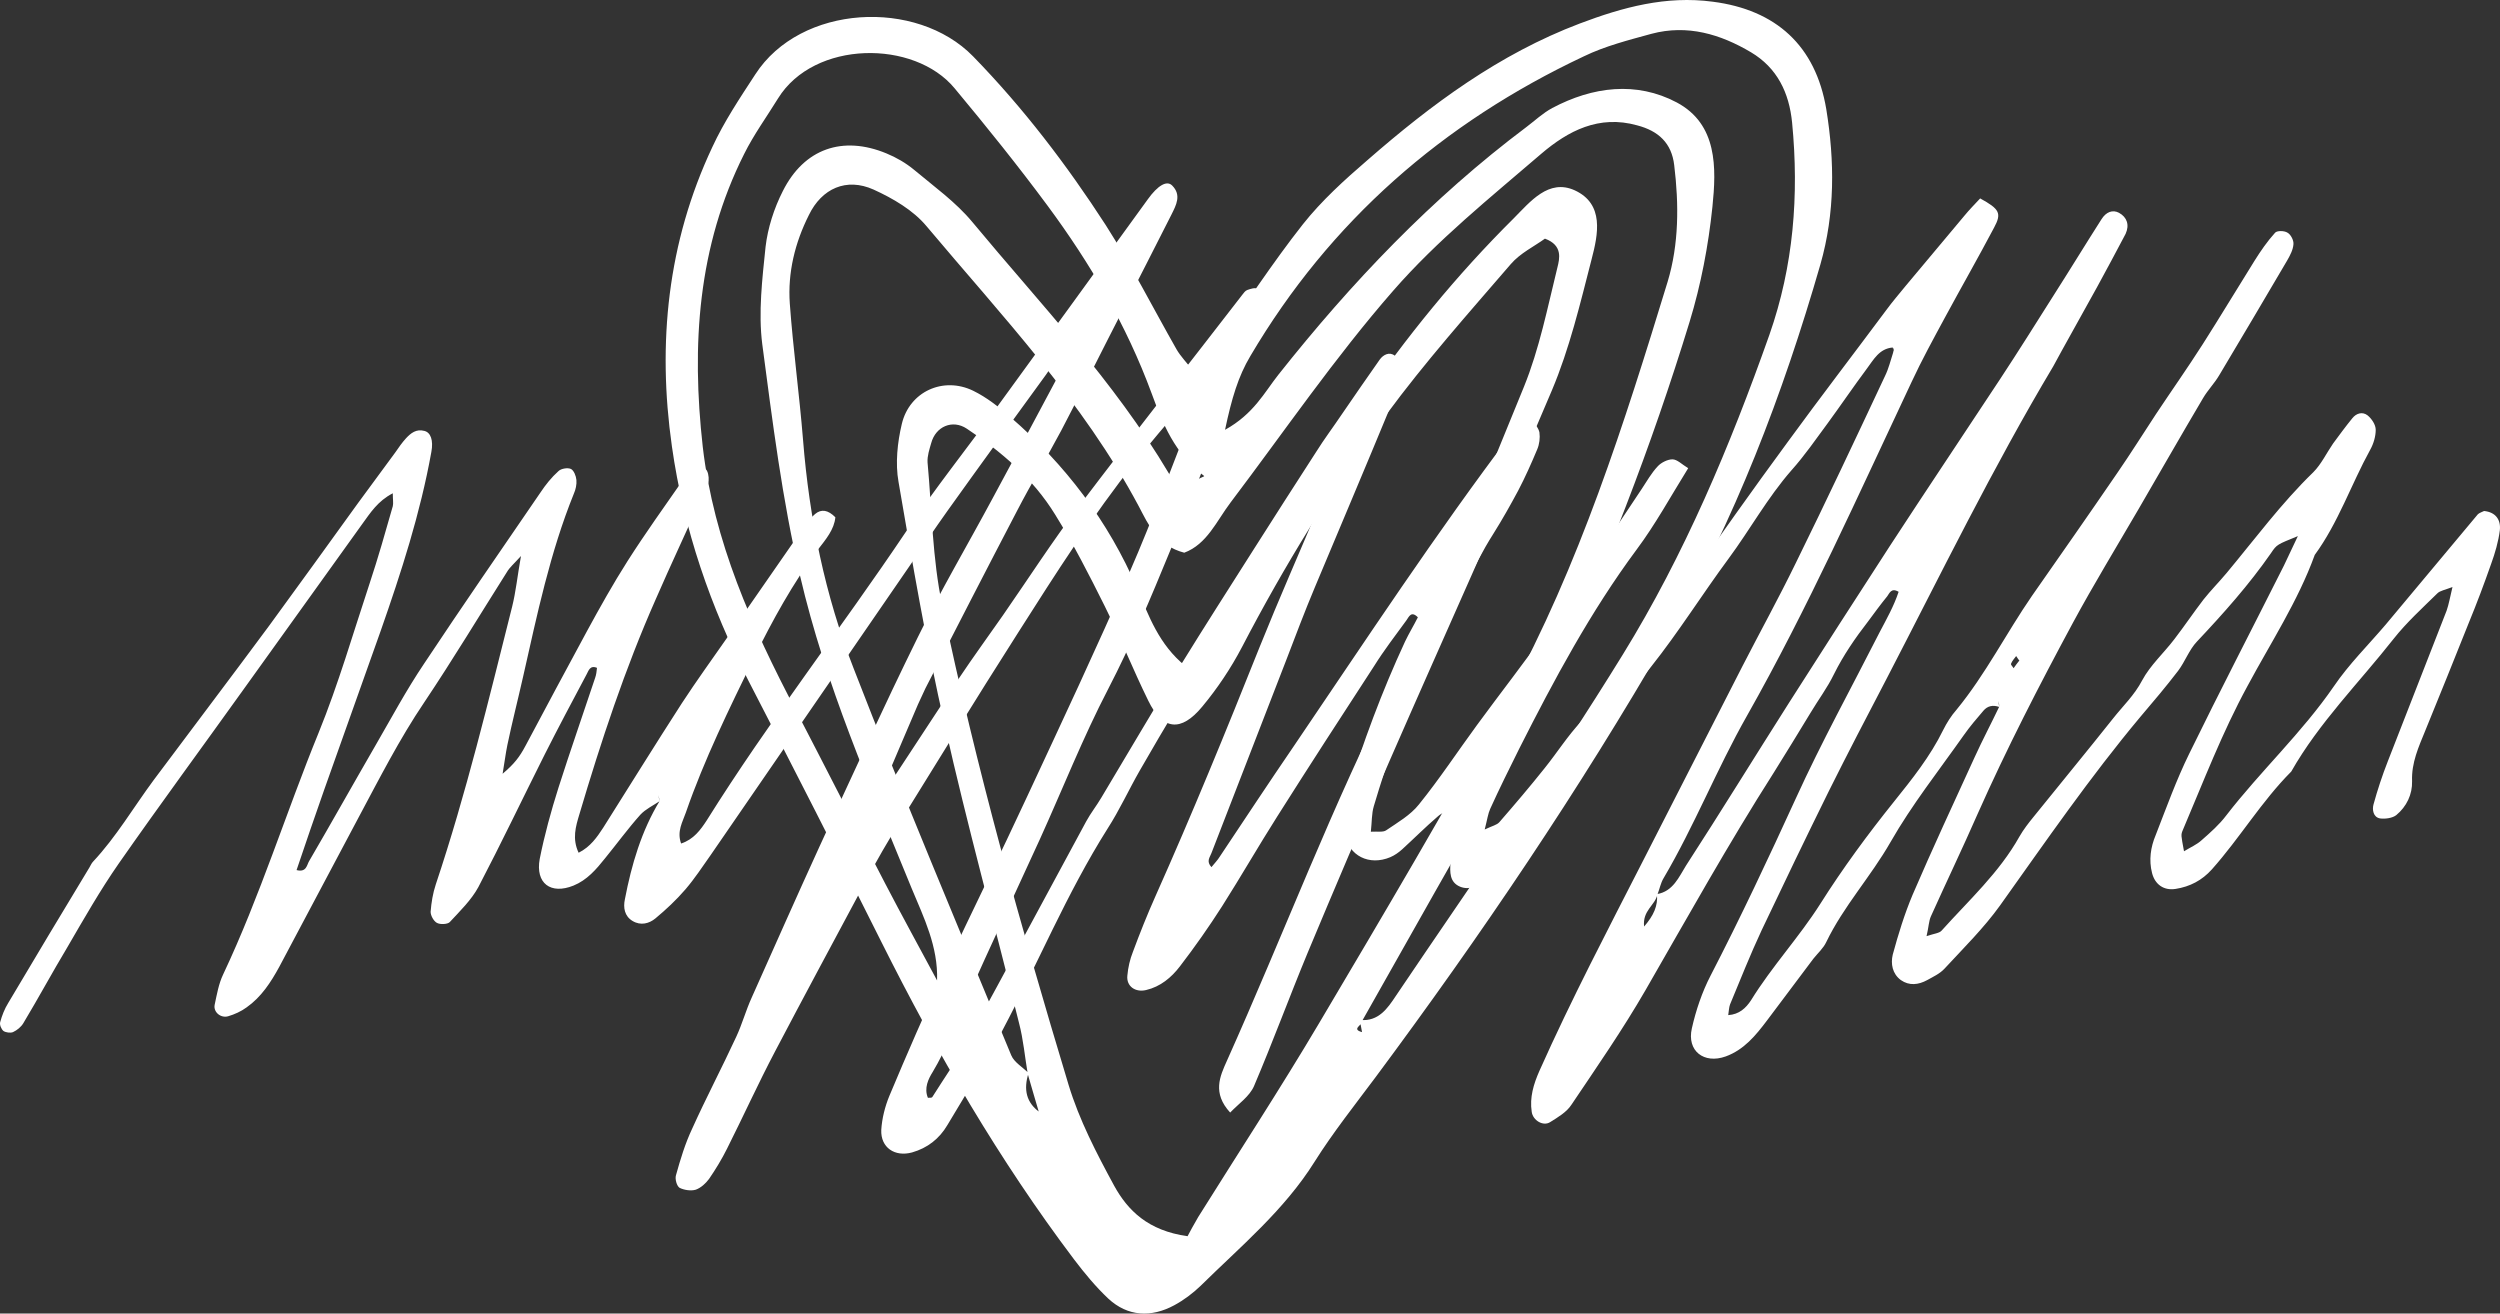
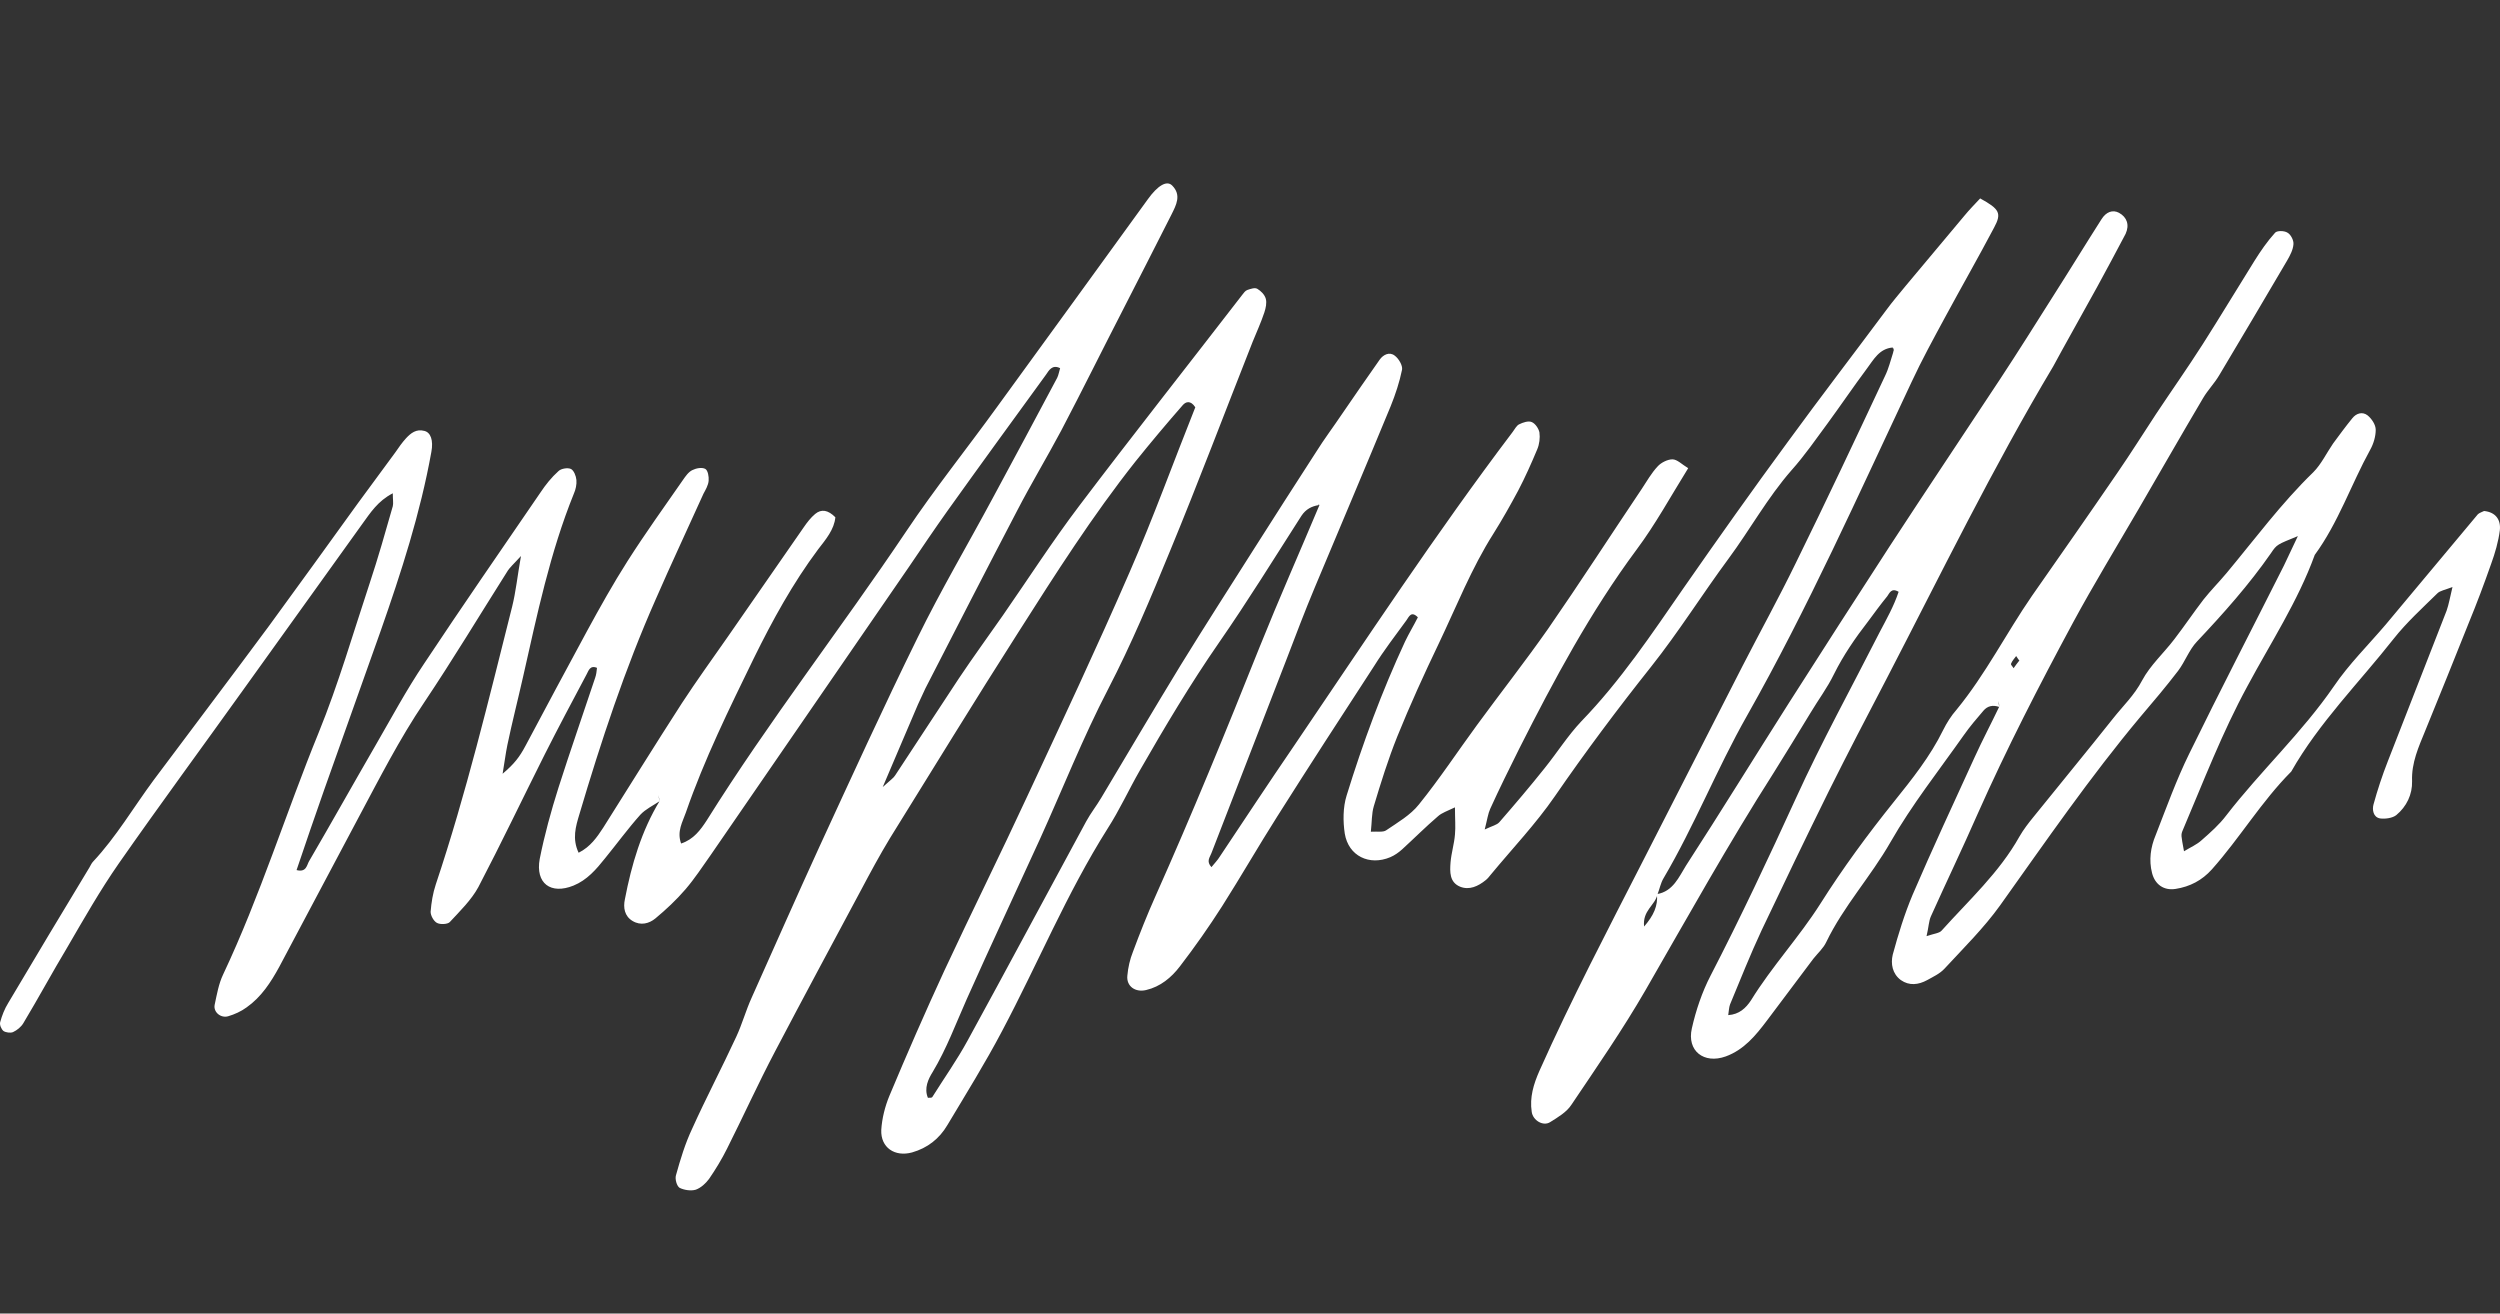
<svg xmlns="http://www.w3.org/2000/svg" width="118" height="62" viewBox="0 0 118 62" fill="none">
  <rect x="0" y="0" width="118" height="62" fill="#333333" stroke="none" />
  <g id="vector">
    <path id="Vector" d="M89.338 16.402C88.696 16.455 88.436 16.977 88.107 17.413C87.483 18.249 86.894 19.12 86.269 19.974C85.715 20.723 85.177 21.506 84.553 22.203C83.426 23.492 82.594 25.008 81.589 26.366C80.341 28.056 79.231 29.833 77.931 31.47C76.353 33.456 74.828 35.494 73.389 37.584C72.488 38.891 71.378 40.058 70.355 41.295C70.286 41.382 70.217 41.469 70.13 41.539C69.766 41.835 69.35 42.026 68.917 41.852C68.414 41.643 68.431 41.155 68.466 40.703C68.501 40.267 68.639 39.831 68.674 39.396C68.709 39.03 68.674 38.647 68.674 38.107C68.31 38.281 68.05 38.368 67.876 38.525C67.287 39.03 66.75 39.57 66.177 40.093C66.022 40.232 65.831 40.371 65.623 40.459C64.635 40.877 63.647 40.406 63.473 39.344C63.386 38.769 63.386 38.107 63.56 37.55C64.323 35.076 65.224 32.637 66.316 30.286C66.507 29.885 66.732 29.519 66.923 29.136C66.611 28.823 66.507 29.101 66.386 29.275C65.865 29.99 65.328 30.686 64.86 31.435C63.317 33.804 61.792 36.156 60.283 38.542C59.399 39.936 58.567 41.382 57.683 42.775C57.059 43.751 56.4 44.691 55.69 45.615C55.291 46.137 54.771 46.573 54.095 46.73C53.592 46.852 53.158 46.555 53.211 46.05C53.245 45.667 53.332 45.284 53.471 44.935C53.8 44.047 54.147 43.176 54.528 42.322C56.262 38.438 57.874 34.501 59.451 30.547C60.353 28.3 61.341 26.07 62.277 23.841C62.242 23.806 62.208 23.771 62.208 23.736C62.208 23.701 62.208 23.666 62.208 23.632C62.208 23.701 62.225 23.771 62.242 23.841C61.913 23.893 61.636 24.032 61.428 24.346C60.145 26.349 58.897 28.37 57.544 30.321C56.192 32.272 54.979 34.31 53.8 36.365C53.28 37.271 52.846 38.229 52.274 39.117C50.35 42.166 48.981 45.493 47.299 48.663C46.502 50.179 45.6 51.624 44.716 53.105C44.335 53.75 43.78 54.185 43.052 54.394C42.237 54.62 41.561 54.168 41.596 53.331C41.63 52.791 41.769 52.234 41.977 51.729C42.809 49.743 43.676 47.757 44.577 45.806C45.86 43.054 47.212 40.337 48.495 37.567C50.125 34.066 51.772 30.564 53.315 27.011C54.441 24.433 55.395 21.785 56.418 19.224C56.192 18.876 55.967 18.963 55.828 19.12C55.066 19.991 54.32 20.879 53.592 21.785C51.564 24.346 49.813 27.098 48.062 29.85C46.016 33.055 44.023 36.313 42.012 39.553C41.526 40.354 41.076 41.19 40.642 42.009C39.29 44.535 37.921 47.078 36.586 49.621C35.788 51.137 35.078 52.704 34.315 54.22C34.072 54.708 33.777 55.195 33.465 55.648C33.309 55.857 33.084 56.066 32.841 56.153C32.616 56.223 32.286 56.171 32.078 56.066C31.94 55.979 31.853 55.648 31.905 55.474C32.113 54.725 32.339 53.976 32.668 53.279C33.327 51.816 34.072 50.405 34.748 48.942C35.026 48.35 35.199 47.705 35.476 47.095C36.534 44.726 37.591 42.34 38.666 39.988C40.192 36.679 41.7 33.369 43.312 30.094C44.404 27.864 45.67 25.722 46.848 23.527C47.871 21.628 48.894 19.73 49.9 17.831C49.969 17.692 49.986 17.535 50.038 17.378C49.657 17.186 49.501 17.5 49.379 17.674C47.819 19.817 46.259 21.959 44.716 24.119C44.109 24.973 43.52 25.844 42.931 26.715C39.793 31.261 36.672 35.825 33.535 40.371C33.153 40.911 32.789 41.469 32.356 41.974C31.922 42.479 31.437 42.932 30.934 43.35C30.64 43.594 30.241 43.699 29.86 43.472C29.478 43.246 29.409 42.845 29.495 42.444C29.808 40.807 30.276 39.222 31.142 37.794C31.125 37.706 31.09 37.619 31.073 37.532C31.09 37.619 31.108 37.724 31.142 37.811C30.83 38.02 30.466 38.194 30.224 38.455C29.634 39.117 29.114 39.831 28.559 40.511C28.143 41.033 27.71 41.539 27.069 41.8C25.994 42.235 25.266 41.695 25.474 40.546C25.699 39.413 26.011 38.281 26.358 37.184C26.913 35.442 27.519 33.717 28.091 31.993C28.143 31.854 28.161 31.679 28.178 31.523C27.849 31.383 27.779 31.662 27.693 31.819C27.017 33.09 26.34 34.362 25.699 35.633C24.659 37.706 23.654 39.814 22.579 41.87C22.249 42.479 21.712 43.002 21.227 43.524C21.122 43.629 20.776 43.646 20.62 43.559C20.464 43.472 20.325 43.211 20.325 43.037C20.36 42.601 20.429 42.166 20.568 41.748C22.007 37.445 23.064 33.038 24.174 28.631C24.347 27.934 24.416 27.237 24.59 26.244C24.243 26.628 24.052 26.785 23.931 26.994C22.631 29.049 21.383 31.122 20.03 33.142C18.852 34.884 17.898 36.766 16.91 38.612C15.662 40.946 14.431 43.298 13.183 45.632C12.784 46.364 12.333 47.061 11.64 47.548C11.38 47.74 11.068 47.879 10.773 47.966C10.426 48.071 10.062 47.775 10.132 47.426C10.236 46.939 10.322 46.434 10.53 45.998C12.281 42.288 13.495 38.368 15.038 34.588C15.974 32.289 16.667 29.885 17.447 27.534C17.846 26.331 18.193 25.112 18.54 23.893C18.574 23.753 18.54 23.579 18.54 23.283C17.829 23.649 17.482 24.206 17.101 24.729C15.263 27.29 13.425 29.85 11.588 32.411C9.594 35.198 7.566 37.95 5.607 40.755C4.723 42.026 3.96 43.368 3.18 44.709C2.469 45.894 1.811 47.113 1.1 48.297C0.996 48.471 0.805 48.628 0.615 48.715C0.493 48.768 0.268 48.733 0.164 48.663C0.06 48.576 -0.027 48.367 0.008 48.245C0.094 47.931 0.216 47.618 0.389 47.339C1.655 45.197 2.937 43.072 4.22 40.946C4.272 40.859 4.324 40.737 4.394 40.668C5.486 39.501 6.301 38.107 7.254 36.818C9.074 34.379 10.912 31.958 12.715 29.519C14.119 27.603 15.506 25.67 16.893 23.753C17.482 22.952 18.071 22.151 18.661 21.35C18.817 21.123 18.973 20.897 19.163 20.688C19.389 20.444 19.649 20.235 20.03 20.339C20.325 20.409 20.464 20.775 20.36 21.332C19.84 24.224 18.938 27.011 17.967 29.781C17.083 32.289 16.182 34.78 15.298 37.288C14.864 38.525 14.431 39.779 13.998 41.068C14.466 41.19 14.483 40.824 14.587 40.65C15.644 38.839 16.667 37.01 17.725 35.181C18.47 33.892 19.181 32.568 20.013 31.331C21.816 28.613 23.671 25.931 25.508 23.248C25.751 22.883 26.028 22.534 26.358 22.238C26.479 22.116 26.791 22.064 26.947 22.134C27.086 22.203 27.19 22.465 27.207 22.656C27.225 22.865 27.173 23.109 27.086 23.301C25.959 26.088 25.352 29.014 24.694 31.923C24.451 33.003 24.174 34.083 23.948 35.163C23.861 35.581 23.809 36.034 23.723 36.522C24.277 36.051 24.52 35.738 24.815 35.181C25.768 33.386 26.739 31.575 27.71 29.781C28.317 28.666 28.941 27.551 29.617 26.488C30.449 25.182 31.35 23.928 32.234 22.656C32.356 22.482 32.495 22.273 32.685 22.186C32.859 22.099 33.136 22.046 33.292 22.134C33.413 22.203 33.465 22.499 33.448 22.691C33.431 22.9 33.309 23.109 33.205 23.301C32.46 24.955 31.68 26.61 30.952 28.282C29.495 31.575 28.369 34.989 27.346 38.438C27.173 39.013 26.999 39.588 27.311 40.25C27.866 39.971 28.178 39.518 28.473 39.065C29.704 37.114 30.934 35.128 32.182 33.195C32.876 32.132 33.621 31.104 34.349 30.059C35.546 28.335 36.742 26.61 37.938 24.886C38.094 24.659 38.267 24.433 38.475 24.259C38.77 24.015 39.082 24.067 39.429 24.415C39.377 24.99 38.978 25.461 38.614 25.931C37.418 27.534 36.464 29.275 35.58 31.07C34.419 33.456 33.24 35.843 32.373 38.351C32.217 38.804 31.94 39.239 32.148 39.814C32.737 39.623 33.067 39.17 33.361 38.717C36.291 34.031 39.689 29.676 42.775 25.077C44.127 23.057 45.652 21.158 47.074 19.19C49.449 15.932 51.806 12.675 54.181 9.4C54.632 8.773 55.066 8.494 55.325 8.755C55.776 9.208 55.516 9.679 55.291 10.132C54.545 11.612 53.783 13.093 53.037 14.556C52.049 16.472 51.096 18.406 50.09 20.322C49.414 21.593 48.669 22.83 48.01 24.102C46.554 26.889 45.115 29.694 43.676 32.498C43.555 32.742 43.451 33.003 43.329 33.247C42.827 34.431 42.306 35.633 41.665 37.149C42.047 36.801 42.185 36.714 42.255 36.592C43.26 35.076 44.248 33.543 45.254 32.028C45.93 31.017 46.64 30.042 47.334 29.049C48.53 27.325 49.674 25.548 50.94 23.875C53.471 20.531 56.071 17.239 58.637 13.912C58.706 13.825 58.775 13.72 58.879 13.685C59.035 13.633 59.226 13.563 59.347 13.633C59.521 13.737 59.694 13.912 59.746 14.103C59.798 14.295 59.746 14.539 59.677 14.748C59.521 15.218 59.313 15.671 59.122 16.141C57.822 19.433 56.574 22.743 55.221 26.018C54.32 28.213 53.401 30.408 52.309 32.515C51.113 34.815 50.16 37.236 49.085 39.605C47.941 42.114 46.762 44.622 45.635 47.148C45.115 48.315 44.681 49.499 44.023 50.597C43.815 50.928 43.607 51.363 43.797 51.816C43.901 51.816 43.988 51.816 44.005 51.781C44.56 50.893 45.167 50.039 45.67 49.116C47.559 45.667 49.397 42.218 51.269 38.769C51.477 38.386 51.754 38.037 51.98 37.654C53.228 35.564 54.459 33.474 55.724 31.401C56.851 29.572 58.013 27.76 59.174 25.931C60.145 24.398 61.133 22.865 62.121 21.332C62.502 20.723 62.936 20.148 63.334 19.555C63.924 18.702 64.513 17.831 65.12 16.977C65.293 16.733 65.588 16.594 65.831 16.786C66.022 16.925 66.212 17.256 66.177 17.448C66.056 18.04 65.865 18.615 65.64 19.172C64.461 22.029 63.248 24.886 62.052 27.742C61.584 28.857 61.15 30.007 60.717 31.139C59.538 34.17 58.359 37.219 57.18 40.267C57.111 40.459 56.92 40.65 57.18 40.929C57.319 40.755 57.475 40.598 57.579 40.424C58.741 38.682 59.902 36.922 61.081 35.198C64.461 30.216 67.772 25.182 71.395 20.392C71.499 20.252 71.586 20.078 71.708 20.026C71.881 19.939 72.141 19.852 72.297 19.921C72.47 19.991 72.626 20.235 72.661 20.409C72.696 20.67 72.661 20.966 72.557 21.21C72.28 21.872 71.985 22.534 71.656 23.161C71.291 23.841 70.91 24.52 70.494 25.182C69.454 26.819 68.743 28.631 67.911 30.373C67.218 31.819 66.559 33.264 65.952 34.763C65.519 35.843 65.172 36.957 64.843 38.055C64.739 38.403 64.756 38.786 64.704 39.257C65.033 39.239 65.293 39.291 65.432 39.187C65.969 38.821 66.576 38.473 66.975 37.968C67.946 36.766 68.795 35.477 69.714 34.222C70.823 32.707 71.985 31.226 73.06 29.694C74.568 27.516 76.007 25.286 77.48 23.092C77.723 22.726 77.948 22.325 78.243 22.012C78.399 21.837 78.711 21.681 78.936 21.681C79.162 21.681 79.37 21.907 79.682 22.099C78.85 23.44 78.139 24.746 77.255 25.931C75.071 28.875 73.355 32.08 71.708 35.337C71.24 36.278 70.772 37.219 70.338 38.177C70.234 38.403 70.199 38.682 70.078 39.152C70.442 38.978 70.65 38.943 70.772 38.804C71.499 37.968 72.21 37.132 72.904 36.261C73.493 35.529 73.996 34.728 74.637 34.048C76.492 32.132 77.966 29.92 79.474 27.742C81.086 25.426 82.716 23.126 84.38 20.862C85.905 18.772 87.483 16.716 89.026 14.643C89.32 14.242 89.65 13.859 89.962 13.476C90.881 12.379 91.799 11.281 92.718 10.184C92.961 9.888 93.221 9.626 93.464 9.365C94.382 9.87 94.487 10.062 94.122 10.741C93.377 12.152 92.58 13.546 91.817 14.957C91.262 15.985 90.707 16.995 90.222 18.04C87.726 23.335 85.333 28.701 82.456 33.787C81.034 36.295 79.977 38.978 78.52 41.452C78.382 41.678 78.33 41.974 78.226 42.235C78.122 42.723 77.515 42.984 77.602 43.733C78.052 43.211 78.26 42.758 78.208 42.201C78.971 42.079 79.249 41.382 79.578 40.859C81.225 38.316 82.82 35.721 84.449 33.16C86.027 30.686 87.604 28.23 89.199 25.774C90.915 23.144 92.666 20.531 94.4 17.901C95.284 16.559 96.133 15.201 96.983 13.859C97.728 12.692 98.439 11.525 99.184 10.358C99.41 9.992 99.722 9.888 100.017 10.044C100.398 10.254 100.519 10.619 100.329 11.037C99.895 11.873 99.444 12.692 98.994 13.528C98.439 14.539 97.867 15.549 97.312 16.559C97.174 16.803 97.052 17.047 96.913 17.291C94.053 22.081 91.609 27.098 89.043 32.045C88.124 33.804 87.206 35.564 86.321 37.341C85.247 39.518 84.189 41.713 83.149 43.908C82.612 45.057 82.144 46.242 81.658 47.409C81.606 47.548 81.606 47.705 81.572 47.914C82.092 47.879 82.404 47.583 82.646 47.217C83.634 45.615 84.917 44.239 85.923 42.654C86.98 40.981 88.159 39.379 89.39 37.846C90.257 36.766 91.106 35.703 91.713 34.466C91.886 34.118 92.094 33.787 92.354 33.491C93.724 31.819 94.695 29.885 95.908 28.126C97.26 26.192 98.612 24.259 99.947 22.308C100.571 21.402 101.161 20.461 101.767 19.538C102.496 18.441 103.258 17.361 103.969 16.246C104.801 14.939 105.599 13.615 106.413 12.309C106.708 11.839 107.02 11.386 107.384 10.985C107.471 10.881 107.818 10.881 107.974 10.985C108.13 11.072 108.268 11.351 108.251 11.525C108.234 11.786 108.095 12.048 107.956 12.292C106.899 14.103 105.824 15.897 104.749 17.709C104.524 18.092 104.212 18.406 103.986 18.789C102.946 20.548 101.941 22.308 100.918 24.067C99.895 25.826 98.82 27.586 97.85 29.38C96.255 32.341 94.712 35.337 93.342 38.421C92.632 40.041 91.869 41.626 91.141 43.246C91.037 43.472 91.037 43.751 90.933 44.186C91.297 44.064 91.539 44.047 91.644 43.925C92.926 42.497 94.365 41.19 95.319 39.483C95.509 39.152 95.752 38.839 95.995 38.542C97.243 36.992 98.508 35.459 99.739 33.909C100.207 33.317 100.745 32.812 101.109 32.115C101.49 31.401 102.131 30.826 102.634 30.164C103.102 29.554 103.536 28.91 104.004 28.3C104.35 27.864 104.732 27.481 105.096 27.046C106.431 25.443 107.679 23.753 109.187 22.29C109.568 21.907 109.811 21.384 110.123 20.932C110.418 20.531 110.713 20.13 111.025 19.747C111.215 19.503 111.51 19.416 111.753 19.608C111.943 19.765 112.134 20.043 112.134 20.287C112.134 20.601 112.03 20.949 111.874 21.228C110.973 22.865 110.366 24.677 109.256 26.192C108.459 28.387 107.176 30.338 106.084 32.376C104.888 34.571 104.004 36.888 103.033 39.17C102.929 39.413 102.946 39.413 103.085 40.18C103.397 39.988 103.692 39.866 103.917 39.657C104.333 39.291 104.749 38.926 105.078 38.49C106.691 36.4 108.65 34.588 110.158 32.394C110.869 31.348 111.787 30.442 112.602 29.484C114.058 27.742 115.497 26.018 116.953 24.276C117.023 24.206 117.144 24.172 117.248 24.119C117.785 24.172 118.045 24.52 117.993 25.025C117.924 25.565 117.768 26.105 117.577 26.628C117.248 27.568 116.901 28.491 116.52 29.415C115.844 31.104 115.168 32.794 114.474 34.484C114.162 35.25 113.816 35.999 113.85 36.87C113.868 37.497 113.59 38.072 113.105 38.473C112.931 38.612 112.585 38.664 112.342 38.63C112.013 38.577 111.961 38.212 112.03 37.968C112.221 37.271 112.446 36.592 112.706 35.93C113.625 33.561 114.561 31.192 115.48 28.823C115.584 28.526 115.636 28.213 115.757 27.708C115.393 27.847 115.168 27.882 115.046 28.004C114.336 28.701 113.59 29.38 112.984 30.146C111.354 32.219 109.464 34.101 108.147 36.417C106.743 37.828 105.72 39.553 104.402 41.033C103.934 41.556 103.362 41.852 102.686 41.957C102.131 42.044 101.715 41.748 101.577 41.208C101.421 40.598 101.507 39.988 101.75 39.413C102.253 38.124 102.721 36.818 103.328 35.581C104.784 32.602 106.309 29.659 107.8 26.697C108.008 26.262 108.216 25.826 108.459 25.304C107.488 25.704 107.471 25.687 107.193 26.105C106.153 27.603 104.94 28.962 103.692 30.286C103.328 30.669 103.137 31.226 102.808 31.662C102.235 32.411 101.629 33.125 101.022 33.839C98.647 36.679 96.549 39.727 94.4 42.741C93.637 43.803 92.684 44.744 91.782 45.719C91.557 45.963 91.245 46.102 90.967 46.259C90.551 46.486 90.118 46.538 89.719 46.259C89.32 45.963 89.234 45.493 89.338 45.057C89.598 44.099 89.893 43.141 90.274 42.235C91.21 40.058 92.216 37.898 93.204 35.738C93.568 34.937 93.984 34.153 94.365 33.352C94.365 33.264 94.348 33.177 94.331 33.09C94.331 33.177 94.348 33.282 94.365 33.369C94.07 33.264 93.81 33.317 93.62 33.543C93.29 33.926 92.978 34.292 92.684 34.71C91.505 36.383 90.239 37.985 89.234 39.744C88.298 41.382 87.015 42.775 86.2 44.465C86.061 44.761 85.801 44.988 85.593 45.249C84.865 46.224 84.137 47.182 83.409 48.158C82.872 48.872 82.317 49.551 81.45 49.865C80.427 50.231 79.613 49.604 79.855 48.541C80.046 47.688 80.341 46.817 80.739 46.05C82.161 43.298 83.478 40.493 84.761 37.689C85.975 35.024 87.396 32.446 88.714 29.85C89.043 29.223 89.39 28.613 89.615 27.934C89.269 27.725 89.182 28.004 89.078 28.143C88.766 28.526 88.471 28.927 88.176 29.328C87.57 30.111 87.015 30.913 86.564 31.819C86.252 32.463 85.819 33.038 85.455 33.648C84.883 34.588 84.311 35.529 83.721 36.47C81.589 39.814 79.647 43.298 77.671 46.73C76.596 48.593 75.365 50.37 74.169 52.147C73.944 52.495 73.528 52.739 73.164 52.966C72.834 53.175 72.349 52.879 72.297 52.478C72.193 51.799 72.384 51.172 72.661 50.544C74.169 47.165 75.885 43.89 77.567 40.598C79.127 37.55 80.687 34.484 82.248 31.435C83.08 29.815 83.964 28.213 84.761 26.575C86.2 23.649 87.587 20.705 88.974 17.744C89.147 17.395 89.234 17.012 89.355 16.646C89.355 16.594 89.39 16.559 89.39 16.507C89.39 16.472 89.373 16.437 89.355 16.42C89.355 16.507 89.373 16.594 89.39 16.699L89.338 16.402ZM95.319 31.192C95.249 31.104 95.215 31.035 95.163 30.965C95.076 31.087 94.972 31.192 94.92 31.331C94.903 31.383 95.007 31.47 95.041 31.54C95.128 31.418 95.215 31.296 95.301 31.192H95.319Z" fill="white" />
-     <path id="Vector_2" d="M56.348 17.57C56.782 17.065 57.111 16.716 57.388 16.333C58.758 14.417 60.041 12.431 61.497 10.585C62.381 9.47 63.456 8.494 64.548 7.554C67.564 4.923 70.754 2.554 74.568 1.109C76.596 0.342 78.642 -0.215 80.843 0.081C83.825 0.464 85.697 2.154 86.2 5.15C86.599 7.606 86.616 10.062 85.922 12.483C84.154 18.615 81.883 24.555 78.694 30.094C74.533 37.306 69.887 44.169 64.929 50.841C63.941 52.165 62.918 53.454 62.051 54.83C60.613 57.129 58.55 58.836 56.66 60.7C56.296 61.048 55.88 61.362 55.429 61.606C54.337 62.198 53.228 62.146 52.309 61.292C51.719 60.735 51.199 60.108 50.697 59.446C47.16 54.76 44.23 49.709 41.613 44.483C39.55 40.354 37.452 36.243 35.337 32.15C33.535 28.648 32.269 24.99 31.714 21.071C31.021 16.194 31.506 11.438 33.621 6.944C34.176 5.742 34.921 4.627 35.649 3.512C37.782 0.203 43.26 -0.076 45.929 2.659C48.304 5.098 50.35 7.78 52.188 10.62C53.401 12.518 54.424 14.539 55.533 16.49C55.724 16.821 56.001 17.099 56.383 17.587L56.348 17.57ZM49.136 52.53C49.223 52.687 49.292 52.844 49.379 53.018L49.067 52.6C48.877 51.973 48.703 51.346 48.512 50.701C48.374 49.9 48.304 49.064 48.096 48.28C46.935 43.594 45.652 38.943 44.595 34.24C43.728 30.443 43.069 26.593 42.41 22.743C42.254 21.872 42.358 20.88 42.566 20.009C42.93 18.476 44.525 17.761 45.929 18.441C46.571 18.754 47.143 19.207 47.68 19.677C50.281 21.925 52.309 24.59 53.678 27.777C54.216 29.067 54.701 30.425 55.949 31.436C56.296 31 56.591 30.721 56.799 30.39C59.26 26.61 61.653 22.778 64.201 19.068C66.351 15.932 68.743 12.989 71.447 10.306C72.227 9.522 73.094 8.425 74.325 8.982C75.729 9.627 75.434 11.055 75.123 12.239C74.585 14.33 74.082 16.455 73.25 18.423C70.771 24.294 68.136 30.077 65.588 35.912C64.27 38.926 62.988 41.94 61.722 44.97C60.855 47.061 60.075 49.186 59.191 51.259C58.983 51.746 58.463 52.095 58.064 52.513C57.215 51.59 57.579 50.806 57.908 50.074C60.595 44.082 62.901 37.95 65.883 32.08C68.154 27.603 70.026 22.918 71.933 18.249C72.661 16.455 73.042 14.521 73.51 12.623C73.614 12.205 73.77 11.578 72.921 11.264C72.418 11.63 71.759 11.943 71.309 12.466C69.298 14.8 67.252 17.099 65.432 19.573C62.866 23.04 60.613 26.715 58.619 30.547C58.099 31.54 57.458 32.498 56.747 33.352C55.741 34.571 54.875 34.467 54.199 33.073C53.47 31.592 52.864 30.059 52.136 28.596C51.407 27.133 50.662 25.67 49.795 24.276C48.755 22.587 47.264 21.315 45.635 20.235C44.959 19.782 44.161 20.131 43.953 20.914C43.867 21.21 43.763 21.524 43.78 21.82C43.988 24.067 44.005 26.367 44.473 28.561C46.068 36.209 48.183 43.734 50.437 51.206C50.939 52.861 51.754 54.429 52.586 55.962C53.228 57.129 54.181 58.087 56.053 58.349C56.157 58.157 56.348 57.791 56.556 57.443C58.463 54.394 60.422 51.398 62.26 48.297C65.293 43.176 68.327 38.055 71.187 32.829C74.55 26.68 76.665 19.991 78.711 13.302C79.248 11.525 79.248 9.644 79.023 7.798C78.902 6.752 78.278 6.178 77.272 5.916C75.469 5.411 74.013 6.178 72.748 7.258C70.338 9.33 67.841 11.334 65.761 13.72C63.005 16.873 60.613 20.374 58.082 23.719C57.423 24.59 56.972 25.687 55.897 26.088C54.632 25.757 54.216 24.781 53.748 23.893C51.113 18.946 47.282 14.905 43.728 10.672C43.104 9.923 42.15 9.365 41.231 8.947C39.949 8.372 38.787 8.895 38.18 10.149C37.522 11.456 37.175 12.867 37.279 14.33C37.435 16.472 37.73 18.615 37.903 20.758C38.198 24.468 38.943 28.108 40.295 31.558C42.67 37.689 45.219 43.734 47.732 49.813C47.871 50.144 48.27 50.37 48.547 50.649C48.304 51.416 48.426 52.06 49.119 52.53H49.136ZM64.201 48.141C65.068 48.228 65.501 47.583 65.883 47.008C69.488 41.661 73.216 36.383 76.596 30.896C79.508 26.175 81.658 21.054 83.513 15.81C84.657 12.553 84.917 9.209 84.588 5.794C84.449 4.366 83.877 3.199 82.646 2.467C81.207 1.614 79.647 1.143 77.948 1.596C76.873 1.892 75.764 2.171 74.758 2.659C68.102 5.794 62.78 10.428 59.018 16.803C58.446 17.761 58.134 18.807 57.822 20.287C59.174 19.538 59.676 18.528 60.335 17.692C63.785 13.337 67.582 9.348 72.037 6.003C72.453 5.69 72.817 5.341 73.268 5.098C75.174 4.087 77.237 3.826 79.144 4.836C81.069 5.864 81.017 7.92 80.826 9.766C80.635 11.595 80.288 13.424 79.751 15.183C78.85 18.127 77.844 21.036 76.735 23.91C75.14 28.021 73.476 32.097 71.257 35.93C68.899 40.006 66.593 44.117 64.27 48.228C64.305 48.385 63.768 48.576 64.288 48.716C64.253 48.524 64.218 48.35 64.184 48.158L64.201 48.141ZM56.834 22.465C55.429 21.402 54.875 19.974 54.355 18.563C53.176 15.358 51.459 12.431 49.449 9.714C48.044 7.815 46.571 5.986 45.063 4.174C43.156 1.858 38.423 1.892 36.724 4.645C36.187 5.516 35.58 6.352 35.129 7.258C32.928 11.63 32.633 16.298 33.17 21.088C33.691 25.565 35.493 29.572 37.556 33.508C38.978 36.243 40.365 38.978 41.786 41.713C42.584 43.246 43.416 44.761 44.23 46.277C44.282 44.674 43.606 43.316 43.034 41.94C41.058 37.097 38.961 32.324 37.764 27.185C36.915 23.562 36.464 19.904 35.979 16.246C35.788 14.748 35.979 13.163 36.135 11.647C36.239 10.759 36.533 9.836 36.95 9.017C37.955 7.014 39.775 6.387 41.838 7.24C42.306 7.432 42.757 7.693 43.156 8.024C44.092 8.808 45.115 9.54 45.895 10.48C49.102 14.347 52.586 17.988 55.169 22.343C55.308 22.587 55.585 22.848 55.828 22.9C56.036 22.952 56.313 22.709 56.834 22.482V22.465Z" fill="white" />
  </g>
</svg>